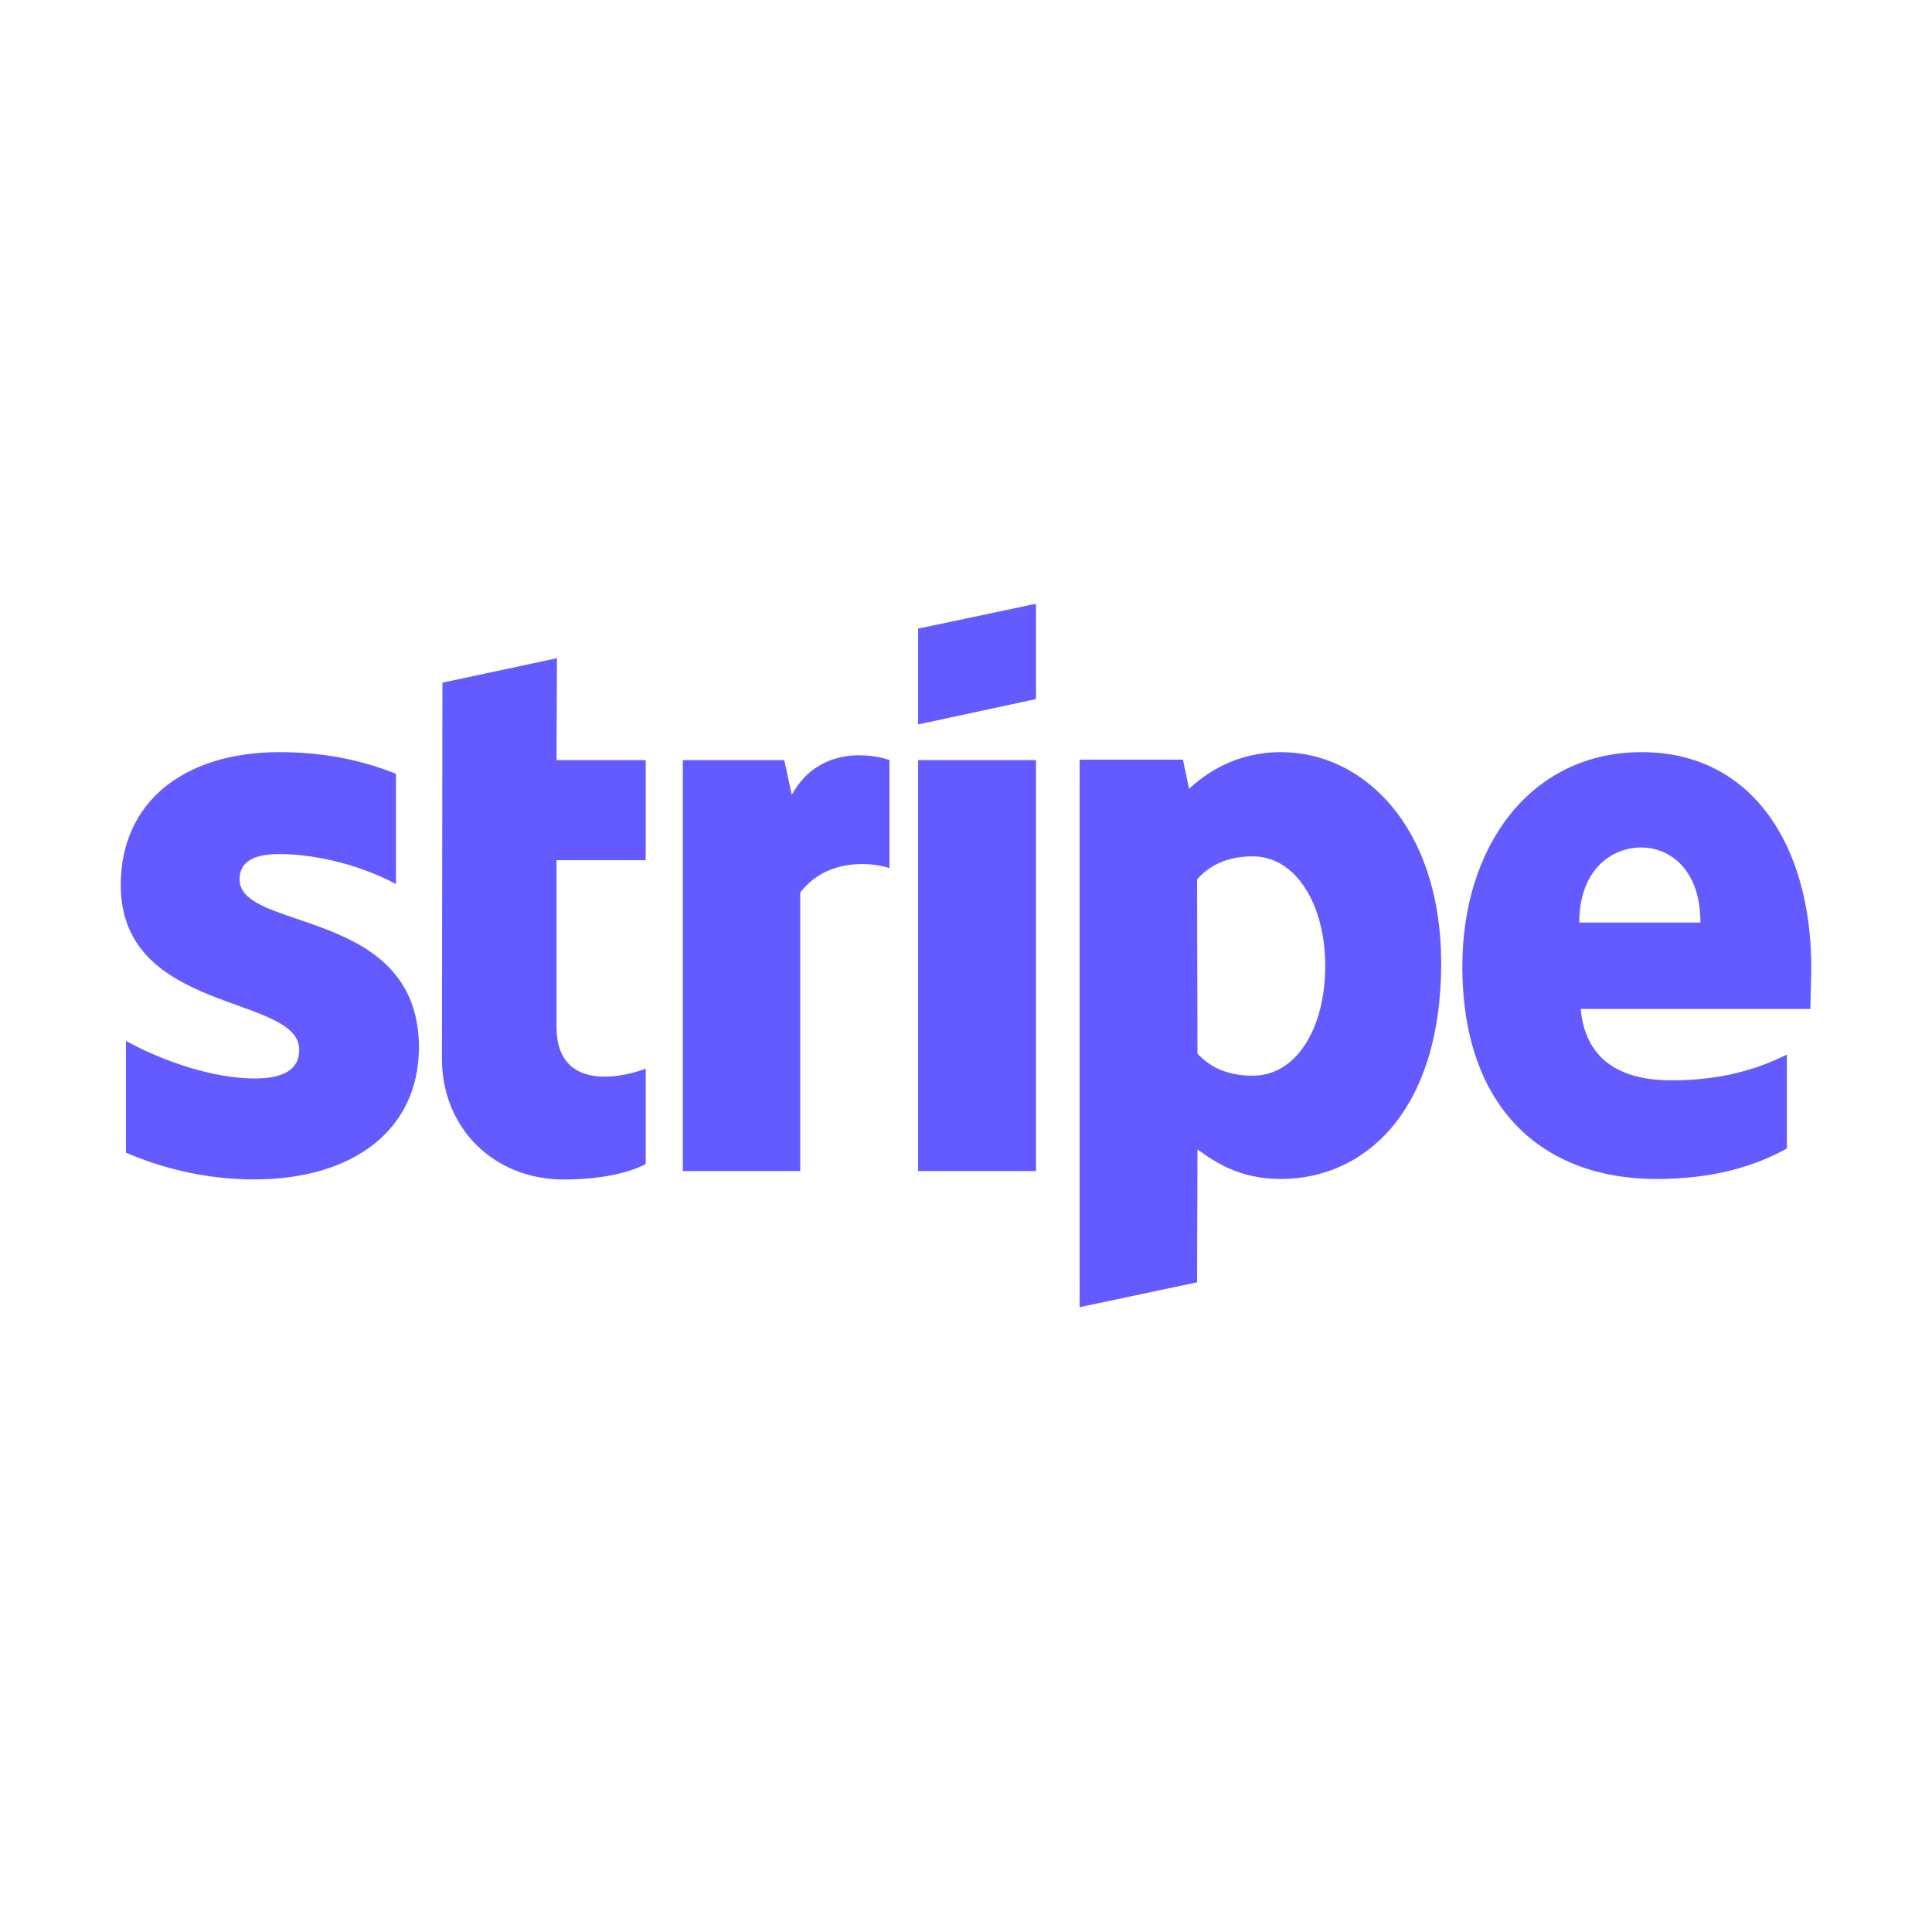
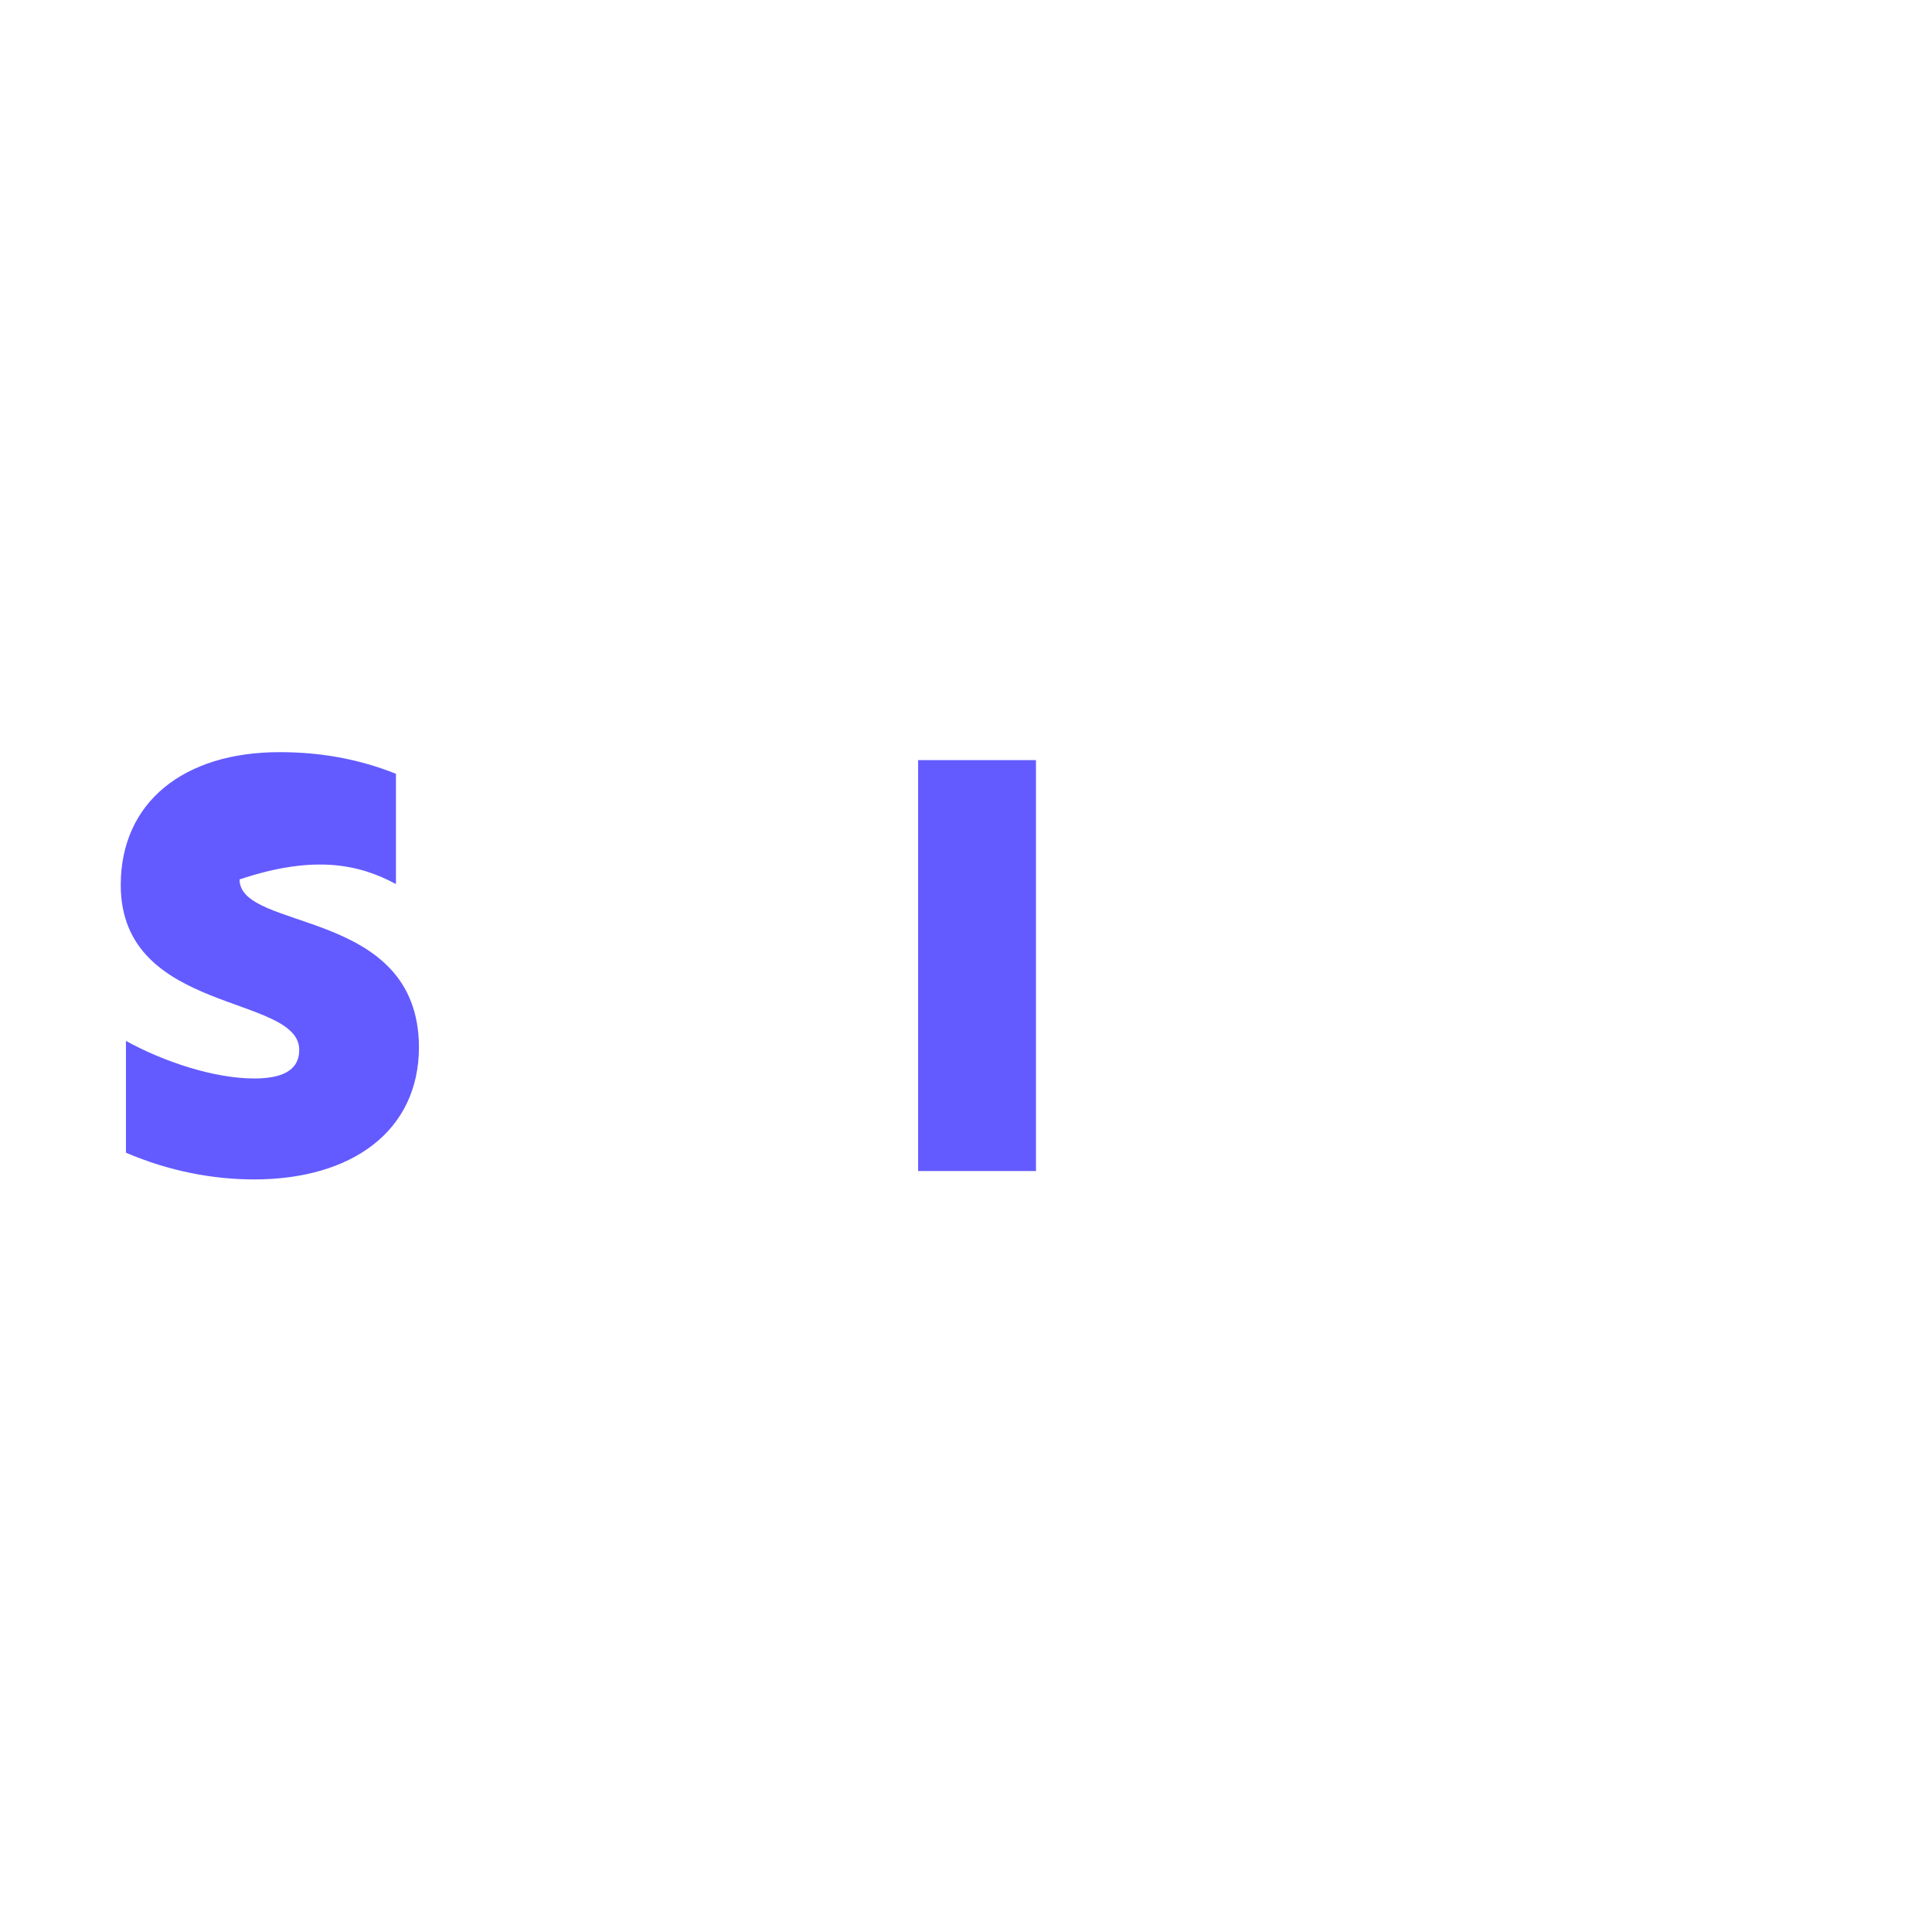
<svg xmlns="http://www.w3.org/2000/svg" width="32" height="32" viewBox="0 0 32 32" fill="none">
-   <path fill-rule="evenodd" clip-rule="evenodd" d="M30 16.02C30 14.029 29.036 12.458 27.192 12.458C25.341 12.458 24.221 14.029 24.221 16.004C24.221 18.346 25.543 19.528 27.441 19.528C28.367 19.528 29.067 19.318 29.596 19.022V17.467C29.067 17.731 28.46 17.894 27.69 17.894C26.936 17.894 26.267 17.63 26.181 16.712H29.985C29.985 16.611 30 16.207 30 16.02ZM26.158 15.281C26.158 14.402 26.695 14.037 27.184 14.037C27.659 14.037 28.165 14.402 28.165 15.281H26.158Z" fill="#635BFF" />
-   <path fill-rule="evenodd" clip-rule="evenodd" d="M21.219 12.458C20.457 12.458 19.967 12.816 19.695 13.064L19.593 12.582H17.882V21.651L19.827 21.239L19.834 19.038C20.114 19.24 20.527 19.528 21.211 19.528C22.603 19.528 23.871 18.408 23.871 15.942C23.863 13.687 22.58 12.458 21.219 12.458ZM20.752 17.817C20.293 17.817 20.021 17.653 19.834 17.451L19.827 14.566C20.029 14.34 20.309 14.184 20.752 14.184C21.46 14.184 21.95 14.978 21.95 15.997C21.95 17.039 21.468 17.817 20.752 17.817Z" fill="#635BFF" />
-   <path fill-rule="evenodd" clip-rule="evenodd" d="M15.207 11.999L17.159 11.579V10L15.207 10.412V11.999Z" fill="#635BFF" />
  <path d="M17.159 12.59H15.207V19.396H17.159V12.59Z" fill="#635BFF" />
-   <path fill-rule="evenodd" clip-rule="evenodd" d="M13.114 13.166L12.99 12.59H11.31V19.396H13.255V14.783C13.713 14.184 14.491 14.293 14.732 14.379V12.59C14.483 12.497 13.573 12.326 13.114 13.166Z" fill="#635BFF" />
-   <path fill-rule="evenodd" clip-rule="evenodd" d="M9.225 10.902L7.328 11.307L7.32 17.537C7.32 18.688 8.183 19.536 9.334 19.536C9.972 19.536 10.439 19.419 10.695 19.279V17.7C10.447 17.801 9.218 18.159 9.218 17.008V14.247H10.695V12.59H9.218L9.225 10.902Z" fill="#635BFF" />
-   <path fill-rule="evenodd" clip-rule="evenodd" d="M3.968 14.566C3.968 14.262 4.217 14.146 4.629 14.146C5.22 14.146 5.967 14.324 6.558 14.643V12.816C5.912 12.559 5.274 12.458 4.629 12.458C3.05 12.458 2 13.282 2 14.659C2 16.805 4.956 16.463 4.956 17.389C4.956 17.747 4.644 17.863 4.209 17.863C3.563 17.863 2.739 17.599 2.086 17.241V19.092C2.809 19.403 3.54 19.535 4.209 19.535C5.827 19.535 6.939 18.734 6.939 17.342C6.931 15.024 3.968 15.437 3.968 14.566Z" fill="#635BFF" />
+   <path fill-rule="evenodd" clip-rule="evenodd" d="M3.968 14.566C5.22 14.146 5.967 14.324 6.558 14.643V12.816C5.912 12.559 5.274 12.458 4.629 12.458C3.05 12.458 2 13.282 2 14.659C2 16.805 4.956 16.463 4.956 17.389C4.956 17.747 4.644 17.863 4.209 17.863C3.563 17.863 2.739 17.599 2.086 17.241V19.092C2.809 19.403 3.54 19.535 4.209 19.535C5.827 19.535 6.939 18.734 6.939 17.342C6.931 15.024 3.968 15.437 3.968 14.566Z" fill="#635BFF" />
</svg>